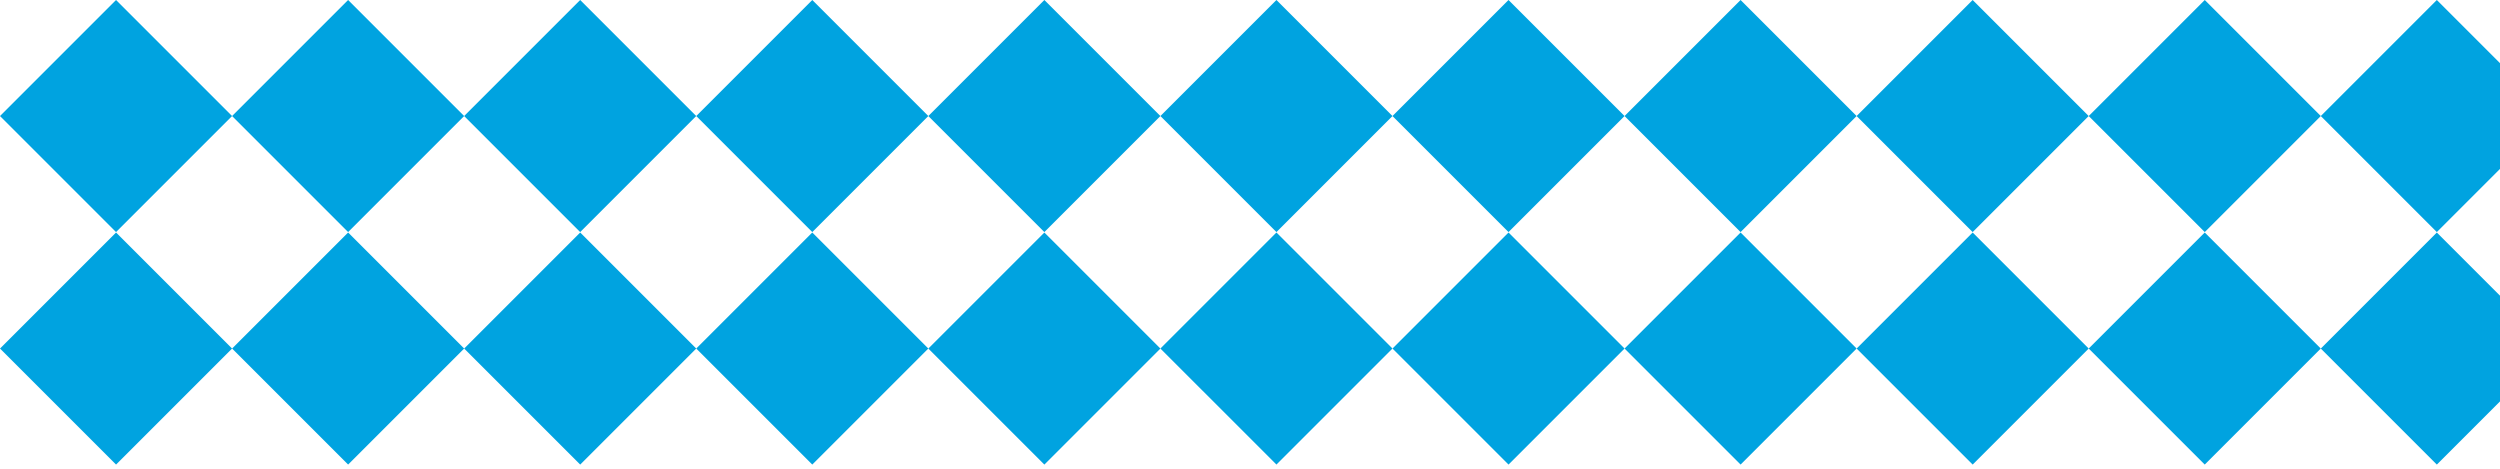
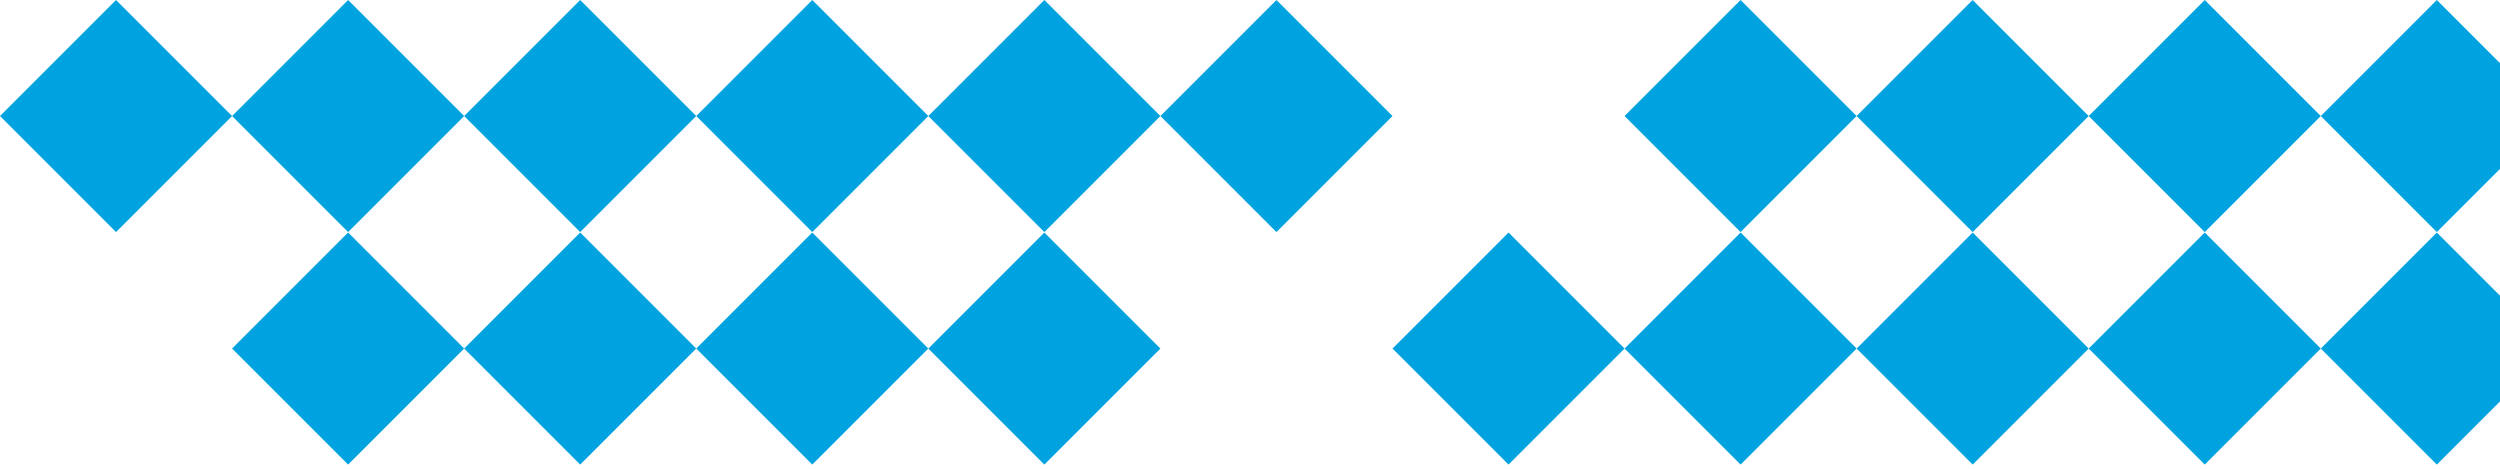
<svg xmlns="http://www.w3.org/2000/svg" width="480" height="90" viewBox="0 0 480 90" fill="none">
  <path d="M44.558 22.279L22.279 0L1.32009e-05 22.279L22.279 44.558L44.558 22.279Z" fill="#00A3E0" />
-   <path d="M89.119 22.279L66.84 0L44.561 22.279L66.84 44.558L89.119 22.279Z" fill="#00A3E0" />
-   <path d="M44.56 66.921L22.281 44.642L0.002 66.921L22.281 89.2L44.56 66.921Z" fill="#00A3E0" />
+   <path d="M89.119 22.279L66.84 0L44.561 22.279L66.84 44.558L89.119 22.279" fill="#00A3E0" />
  <path d="M89.118 66.918L66.839 44.639L44.56 66.918L66.839 89.197L89.118 66.918Z" fill="#00A3E0" />
  <path d="M133.676 22.279L111.397 0L89.118 22.279L111.397 44.558L133.676 22.279Z" fill="#00A3E0" />
  <path d="M178.237 22.279L155.958 0L133.679 22.279L155.958 44.558L178.237 22.279Z" fill="#00A3E0" />
  <path d="M133.678 66.921L111.399 44.642L89.12 66.921L111.399 89.2L133.678 66.921Z" fill="#00A3E0" />
  <path d="M178.236 66.918L155.957 44.639L133.678 66.918L155.957 89.197L178.236 66.918Z" fill="#00A3E0" />
  <path d="M222.794 22.279L200.515 0L178.236 22.279L200.515 44.558L222.794 22.279Z" fill="#00A3E0" />
  <path d="M267.355 22.279L245.076 0L222.797 22.279L245.076 44.558L267.355 22.279Z" fill="#00A3E0" />
  <path d="M222.796 66.921L200.517 44.642L178.238 66.921L200.517 89.2L222.796 66.921Z" fill="#00A3E0" />
-   <path d="M267.354 66.918L245.075 44.639L222.796 66.918L245.075 89.197L267.354 66.918Z" fill="#00A3E0" />
-   <path d="M311.912 22.279L289.633 0L267.354 22.279L289.633 44.558L311.912 22.279Z" fill="#00A3E0" />
  <path d="M356.473 22.279L334.194 0L311.915 22.279L334.194 44.558L356.473 22.279Z" fill="#00A3E0" />
  <path d="M311.914 66.921L289.635 44.642L267.356 66.921L289.635 89.2L311.914 66.921Z" fill="#00A3E0" />
  <path d="M356.472 66.918L334.193 44.639L311.914 66.918L334.193 89.197L356.472 66.918Z" fill="#00A3E0" />
  <path d="M401.03 22.279L378.751 0L356.472 22.279L378.751 44.558L401.03 22.279Z" fill="#00A3E0" />
  <path d="M445.591 22.279L423.312 0L401.032 22.279L423.312 44.558L445.591 22.279Z" fill="#00A3E0" />
  <path d="M401.032 66.921L378.753 44.642L356.474 66.921L378.753 89.2L401.032 66.921Z" fill="#00A3E0" />
  <path d="M445.59 66.918L423.311 44.639L401.032 66.918L423.311 89.197L445.59 66.918Z" fill="#00A3E0" />
  <path d="M490.148 22.279L467.869 0L445.59 22.279L467.869 44.558L490.148 22.279Z" fill="#00A3E0" />
  <path d="M490.15 66.921L467.871 44.642L445.592 66.921L467.871 89.2L490.15 66.921Z" fill="#00A3E0" />
</svg>